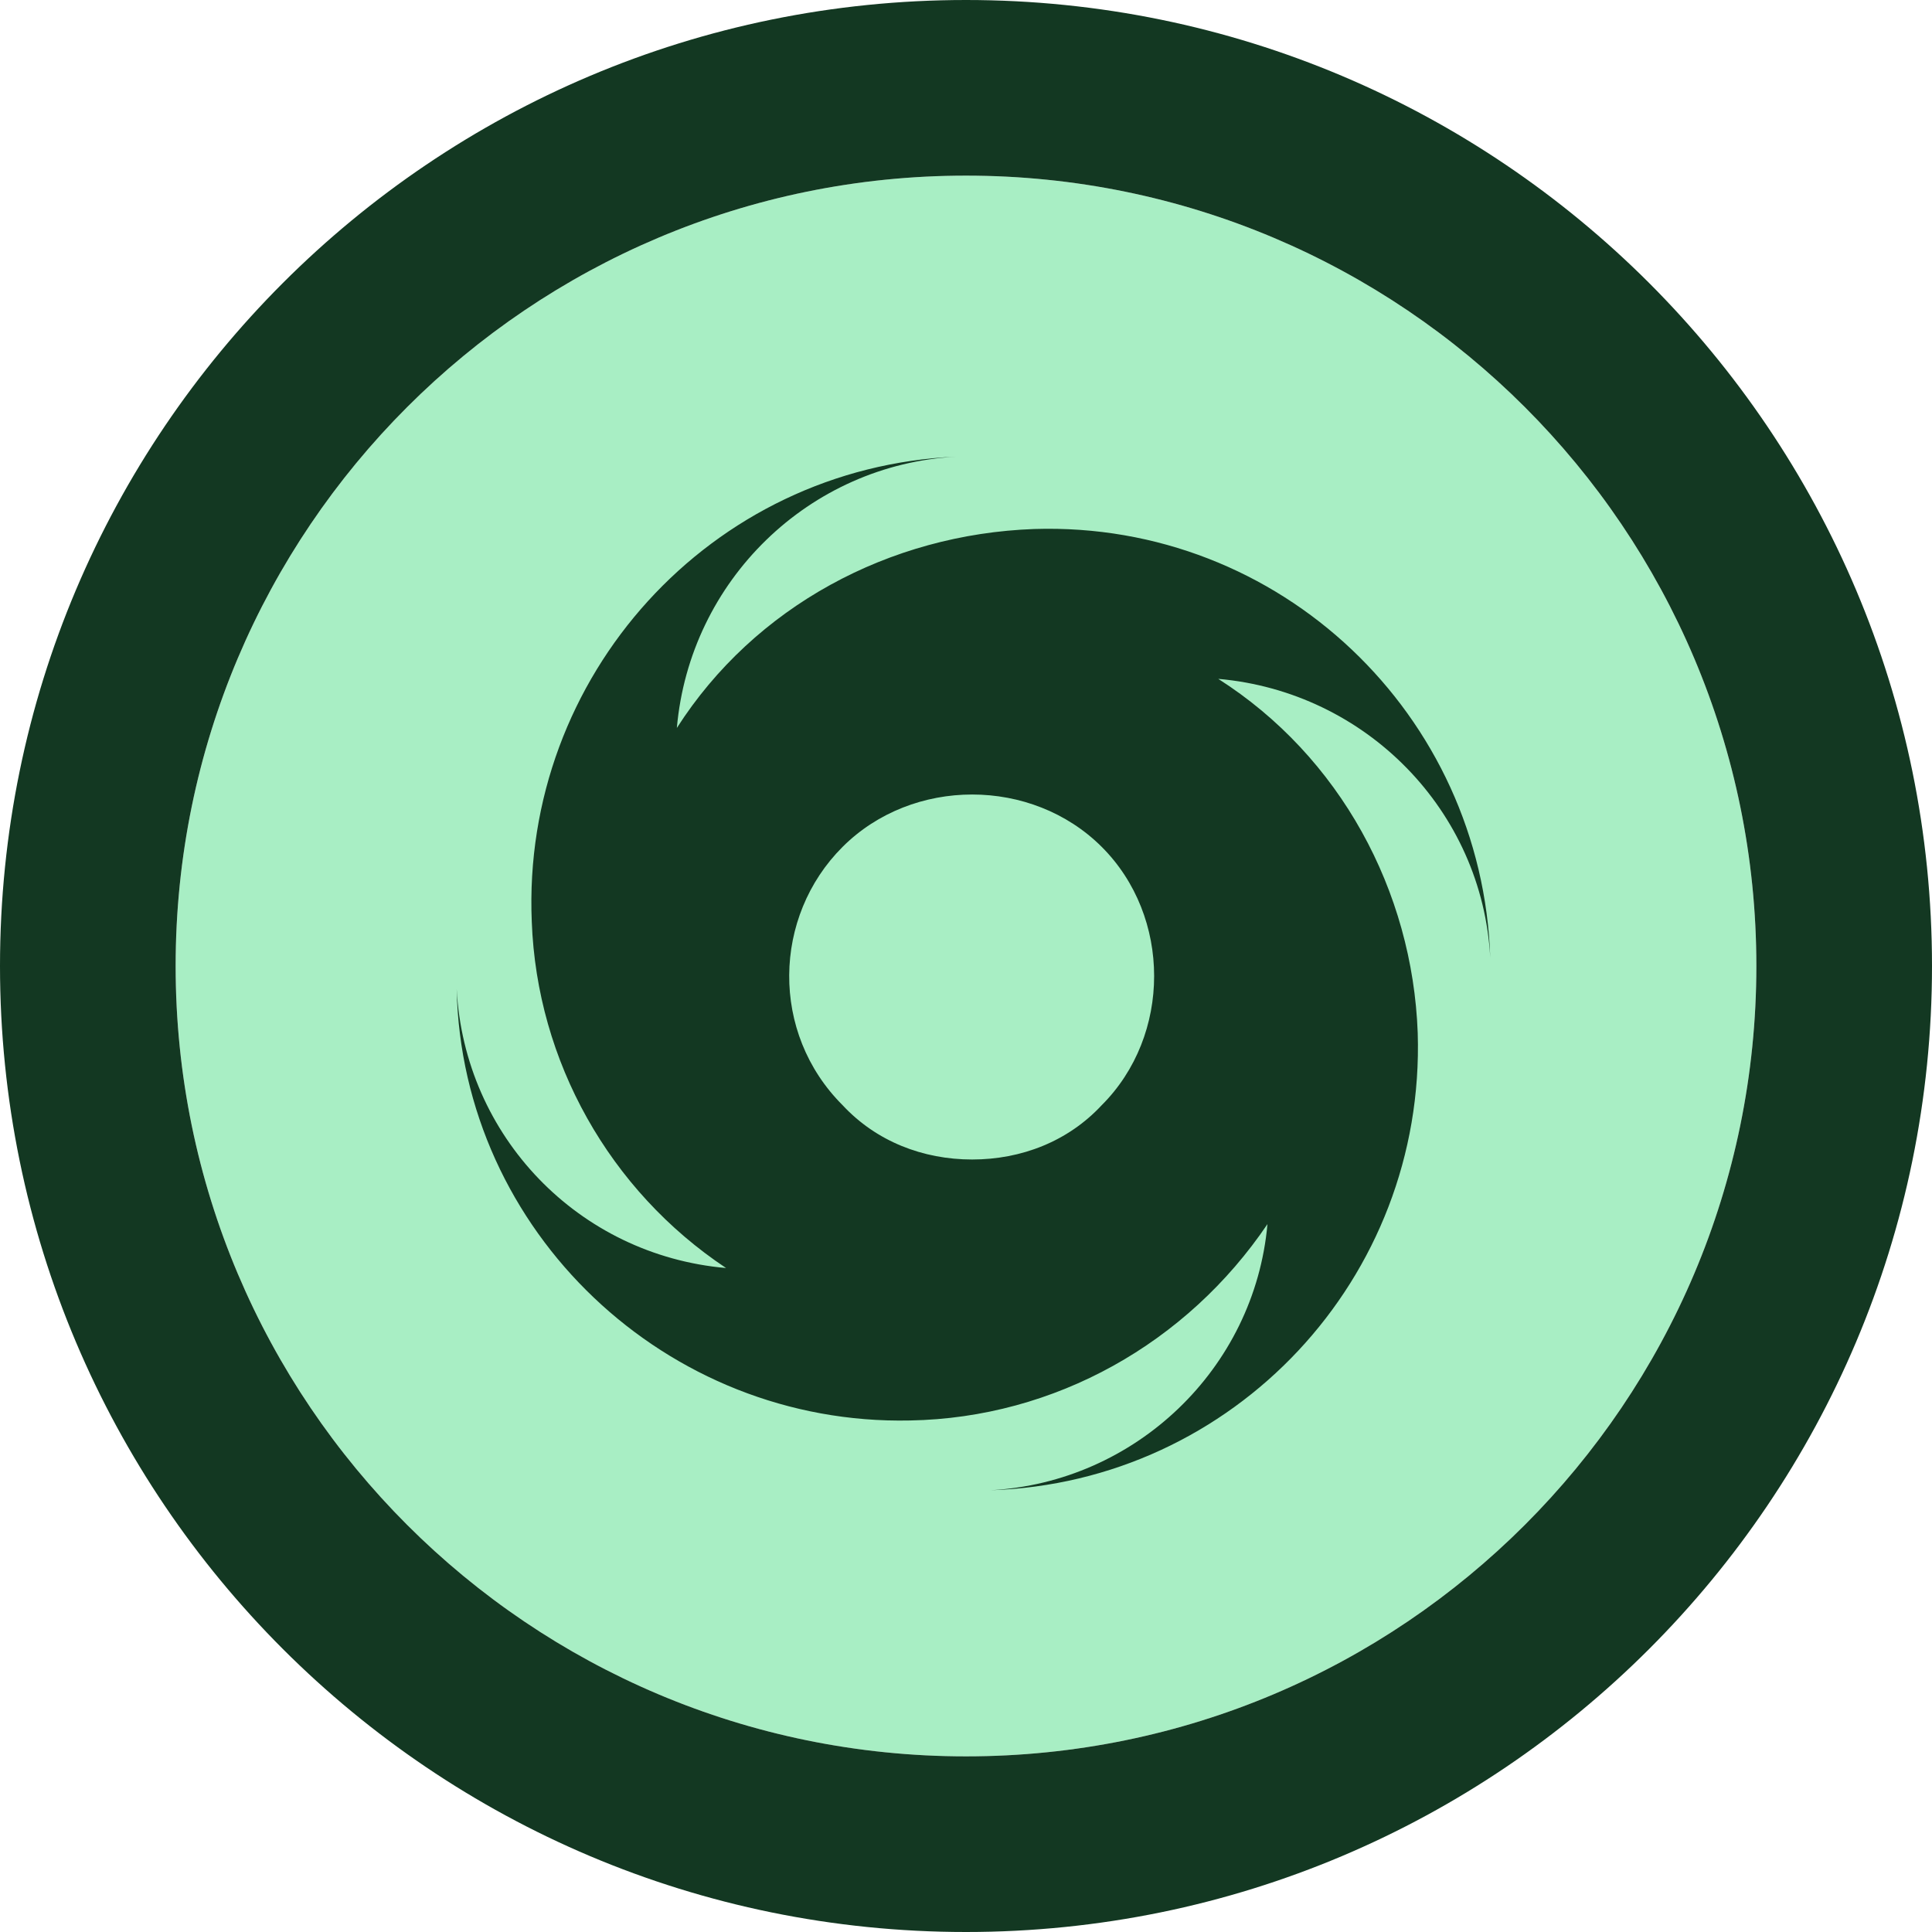
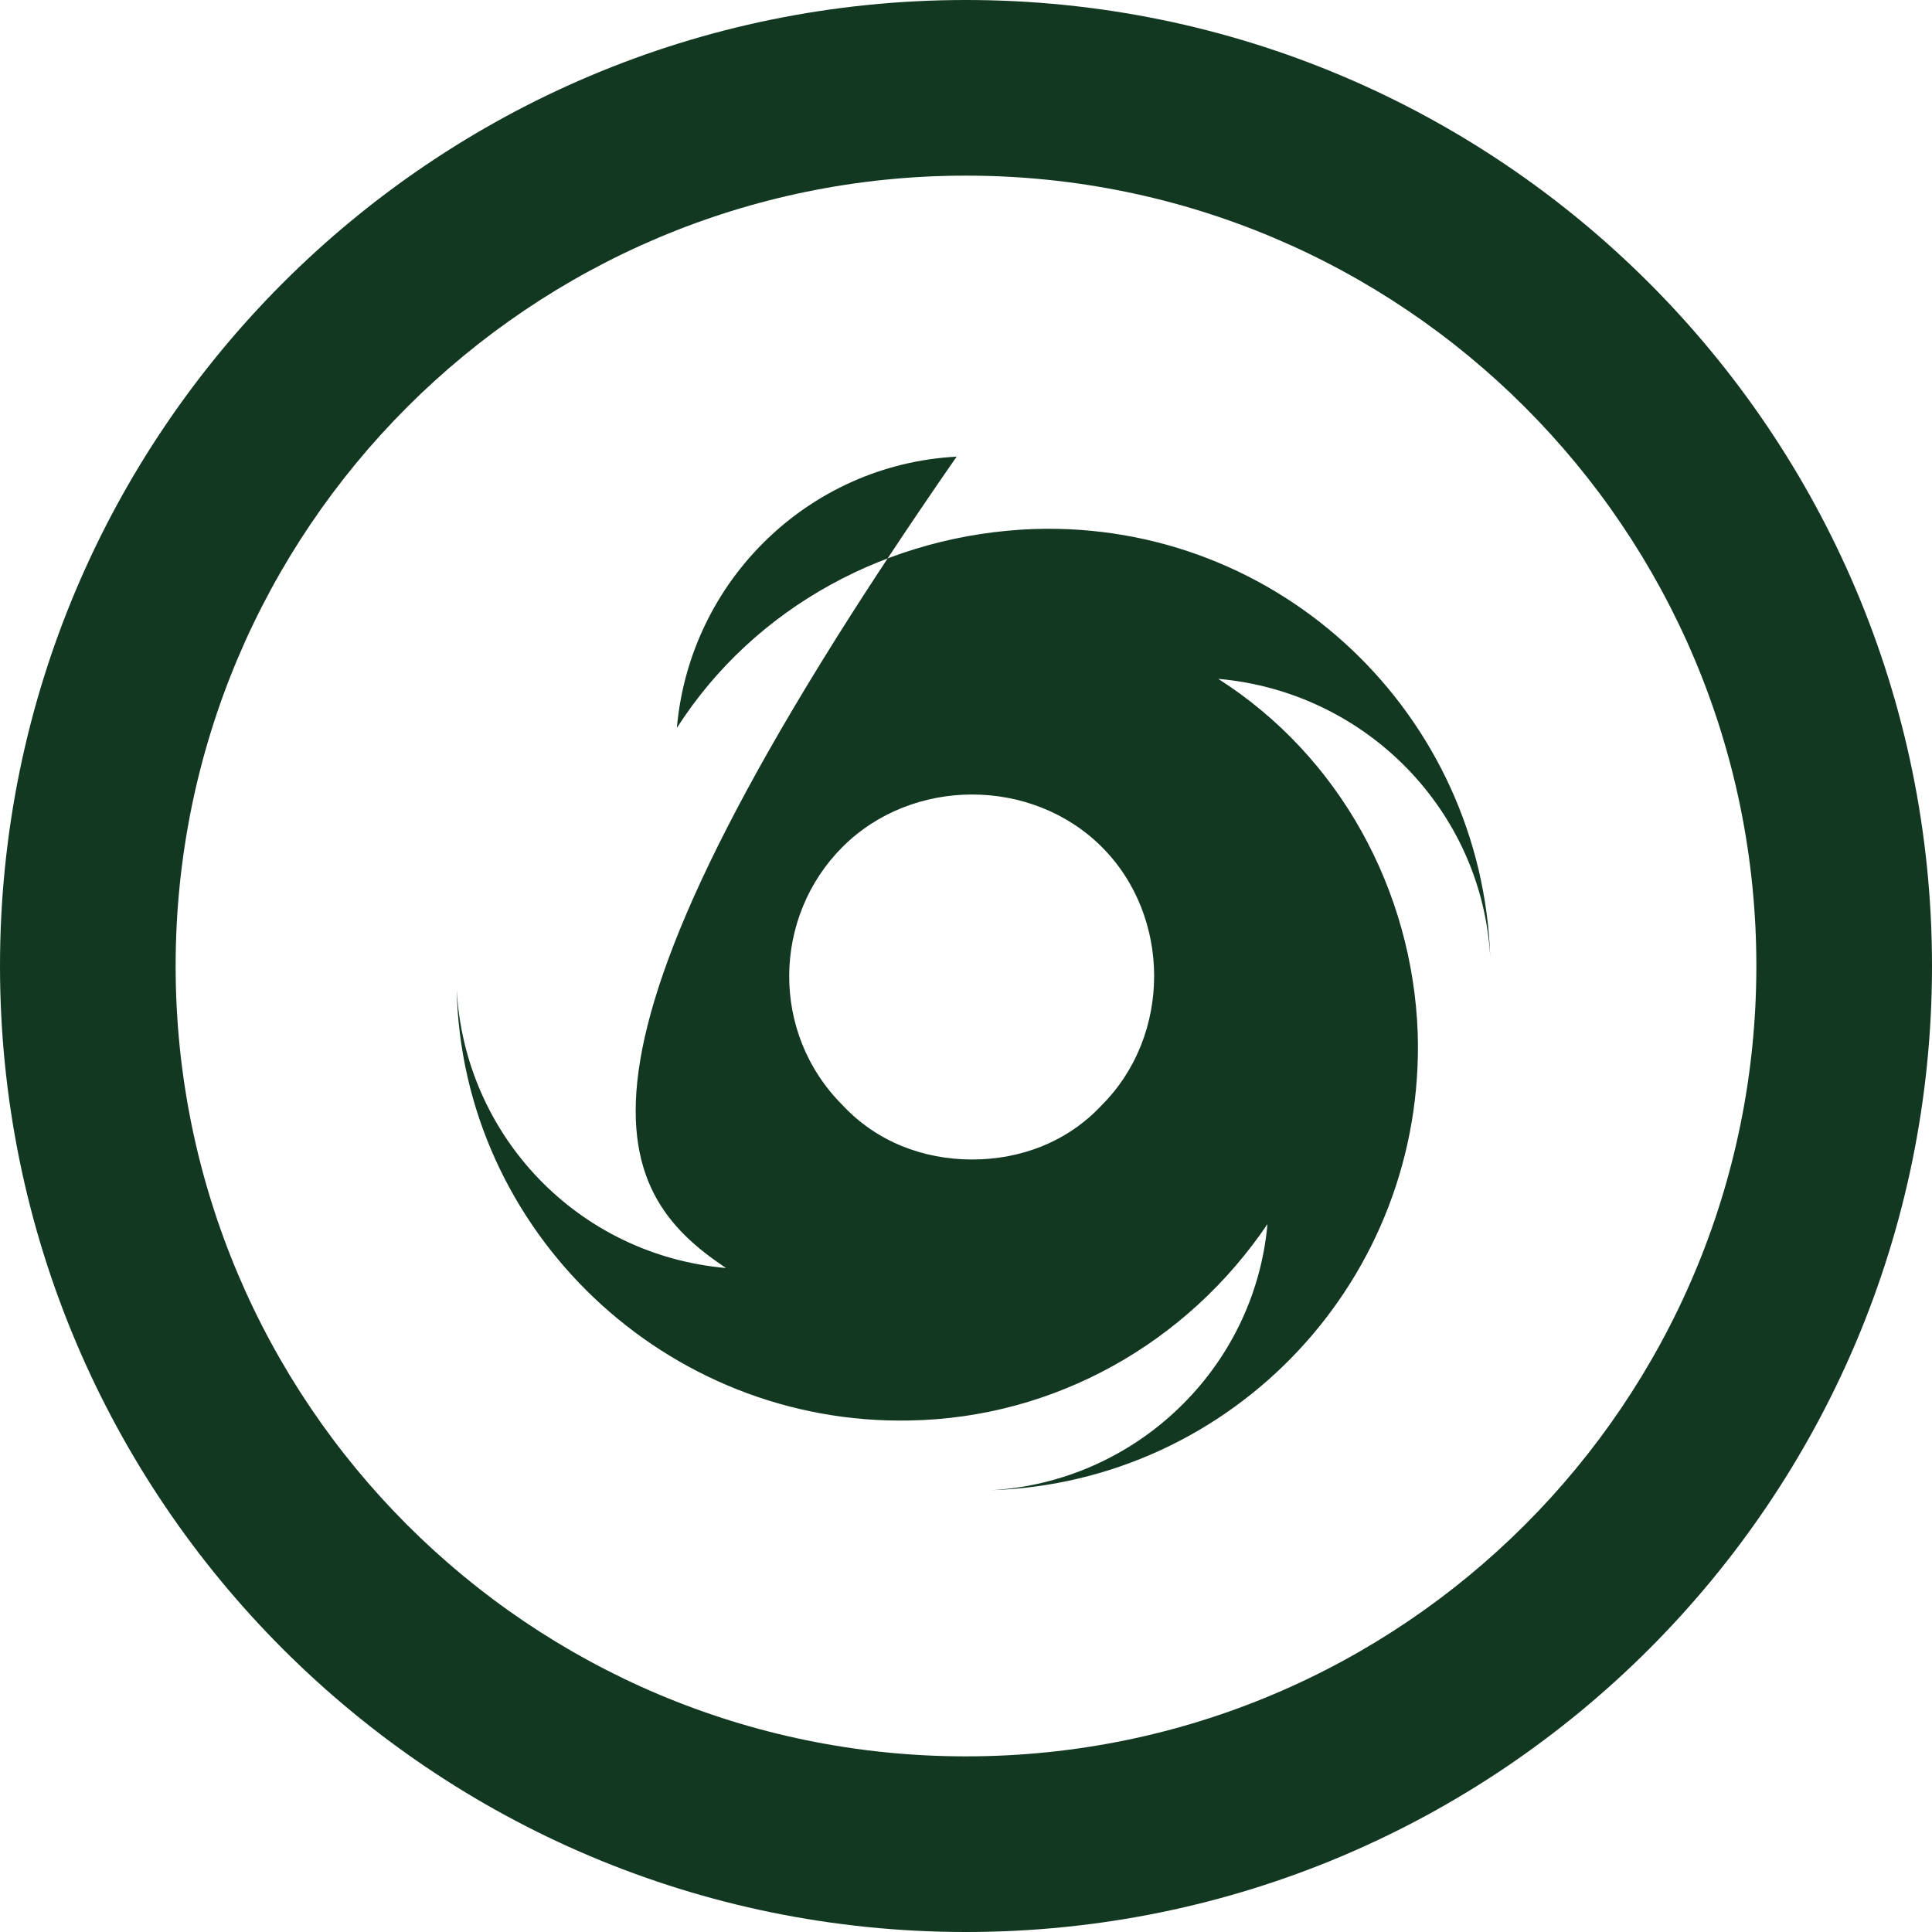
<svg xmlns="http://www.w3.org/2000/svg" width="110" height="110" viewBox="0 0 110 110" fill="none">
-   <path d="M100 55C100 79.853 79.853 100 55 100C30.147 100 10 79.853 10 55C10 30.147 30.147 10 55 10C79.853 10 100 30.147 100 55Z" fill="#A8EEC4" />
  <path fill-rule="evenodd" clip-rule="evenodd" d="M110 55C110 85.376 85.376 110 55 110C24.624 110 0 85.376 0 55C0 24.624 24.624 0 55 0C85.376 0 110 24.624 110 55ZM55 100C79.853 100 100 79.853 100 55C100 30.147 79.853 10 55 10C30.147 10 10 30.147 10 55C10 79.853 30.147 100 55 100Z" fill="#133822" />
-   <path fill-rule="evenodd" clip-rule="evenodd" d="M69.362 38.652C77.769 39.388 84.406 46.156 84.849 54.541C84.406 40.712 72.902 29.678 58.89 30.119C50.631 30.414 42.961 34.533 38.537 41.448C39.274 33.062 46.059 26.441 54.466 26C40.454 26.588 29.687 38.505 30.277 52.482C30.572 60.426 34.702 67.782 41.339 72.196C32.932 71.46 26.442 64.693 26 56.307C26.295 70.136 37.947 81.171 51.811 80.876C60.07 80.729 67.592 76.463 72.164 69.695C71.427 77.934 64.642 84.407 56.383 84.849C70.247 84.407 81.161 72.785 80.719 58.808C80.424 50.716 76.294 43.066 69.362 38.652ZM55.35 66.017C52.548 66.017 49.893 64.987 47.976 62.927C43.846 58.808 43.994 52.188 47.976 48.215C51.958 44.243 58.743 44.243 62.725 48.215C66.707 52.188 66.707 58.955 62.725 62.927C60.808 64.987 58.153 66.017 55.35 66.017Z" fill="#133822" />
+   <path fill-rule="evenodd" clip-rule="evenodd" d="M69.362 38.652C77.769 39.388 84.406 46.156 84.849 54.541C84.406 40.712 72.902 29.678 58.89 30.119C50.631 30.414 42.961 34.533 38.537 41.448C39.274 33.062 46.059 26.441 54.466 26C30.572 60.426 34.702 67.782 41.339 72.196C32.932 71.46 26.442 64.693 26 56.307C26.295 70.136 37.947 81.171 51.811 80.876C60.07 80.729 67.592 76.463 72.164 69.695C71.427 77.934 64.642 84.407 56.383 84.849C70.247 84.407 81.161 72.785 80.719 58.808C80.424 50.716 76.294 43.066 69.362 38.652ZM55.35 66.017C52.548 66.017 49.893 64.987 47.976 62.927C43.846 58.808 43.994 52.188 47.976 48.215C51.958 44.243 58.743 44.243 62.725 48.215C66.707 52.188 66.707 58.955 62.725 62.927C60.808 64.987 58.153 66.017 55.35 66.017Z" fill="#133822" />
</svg>